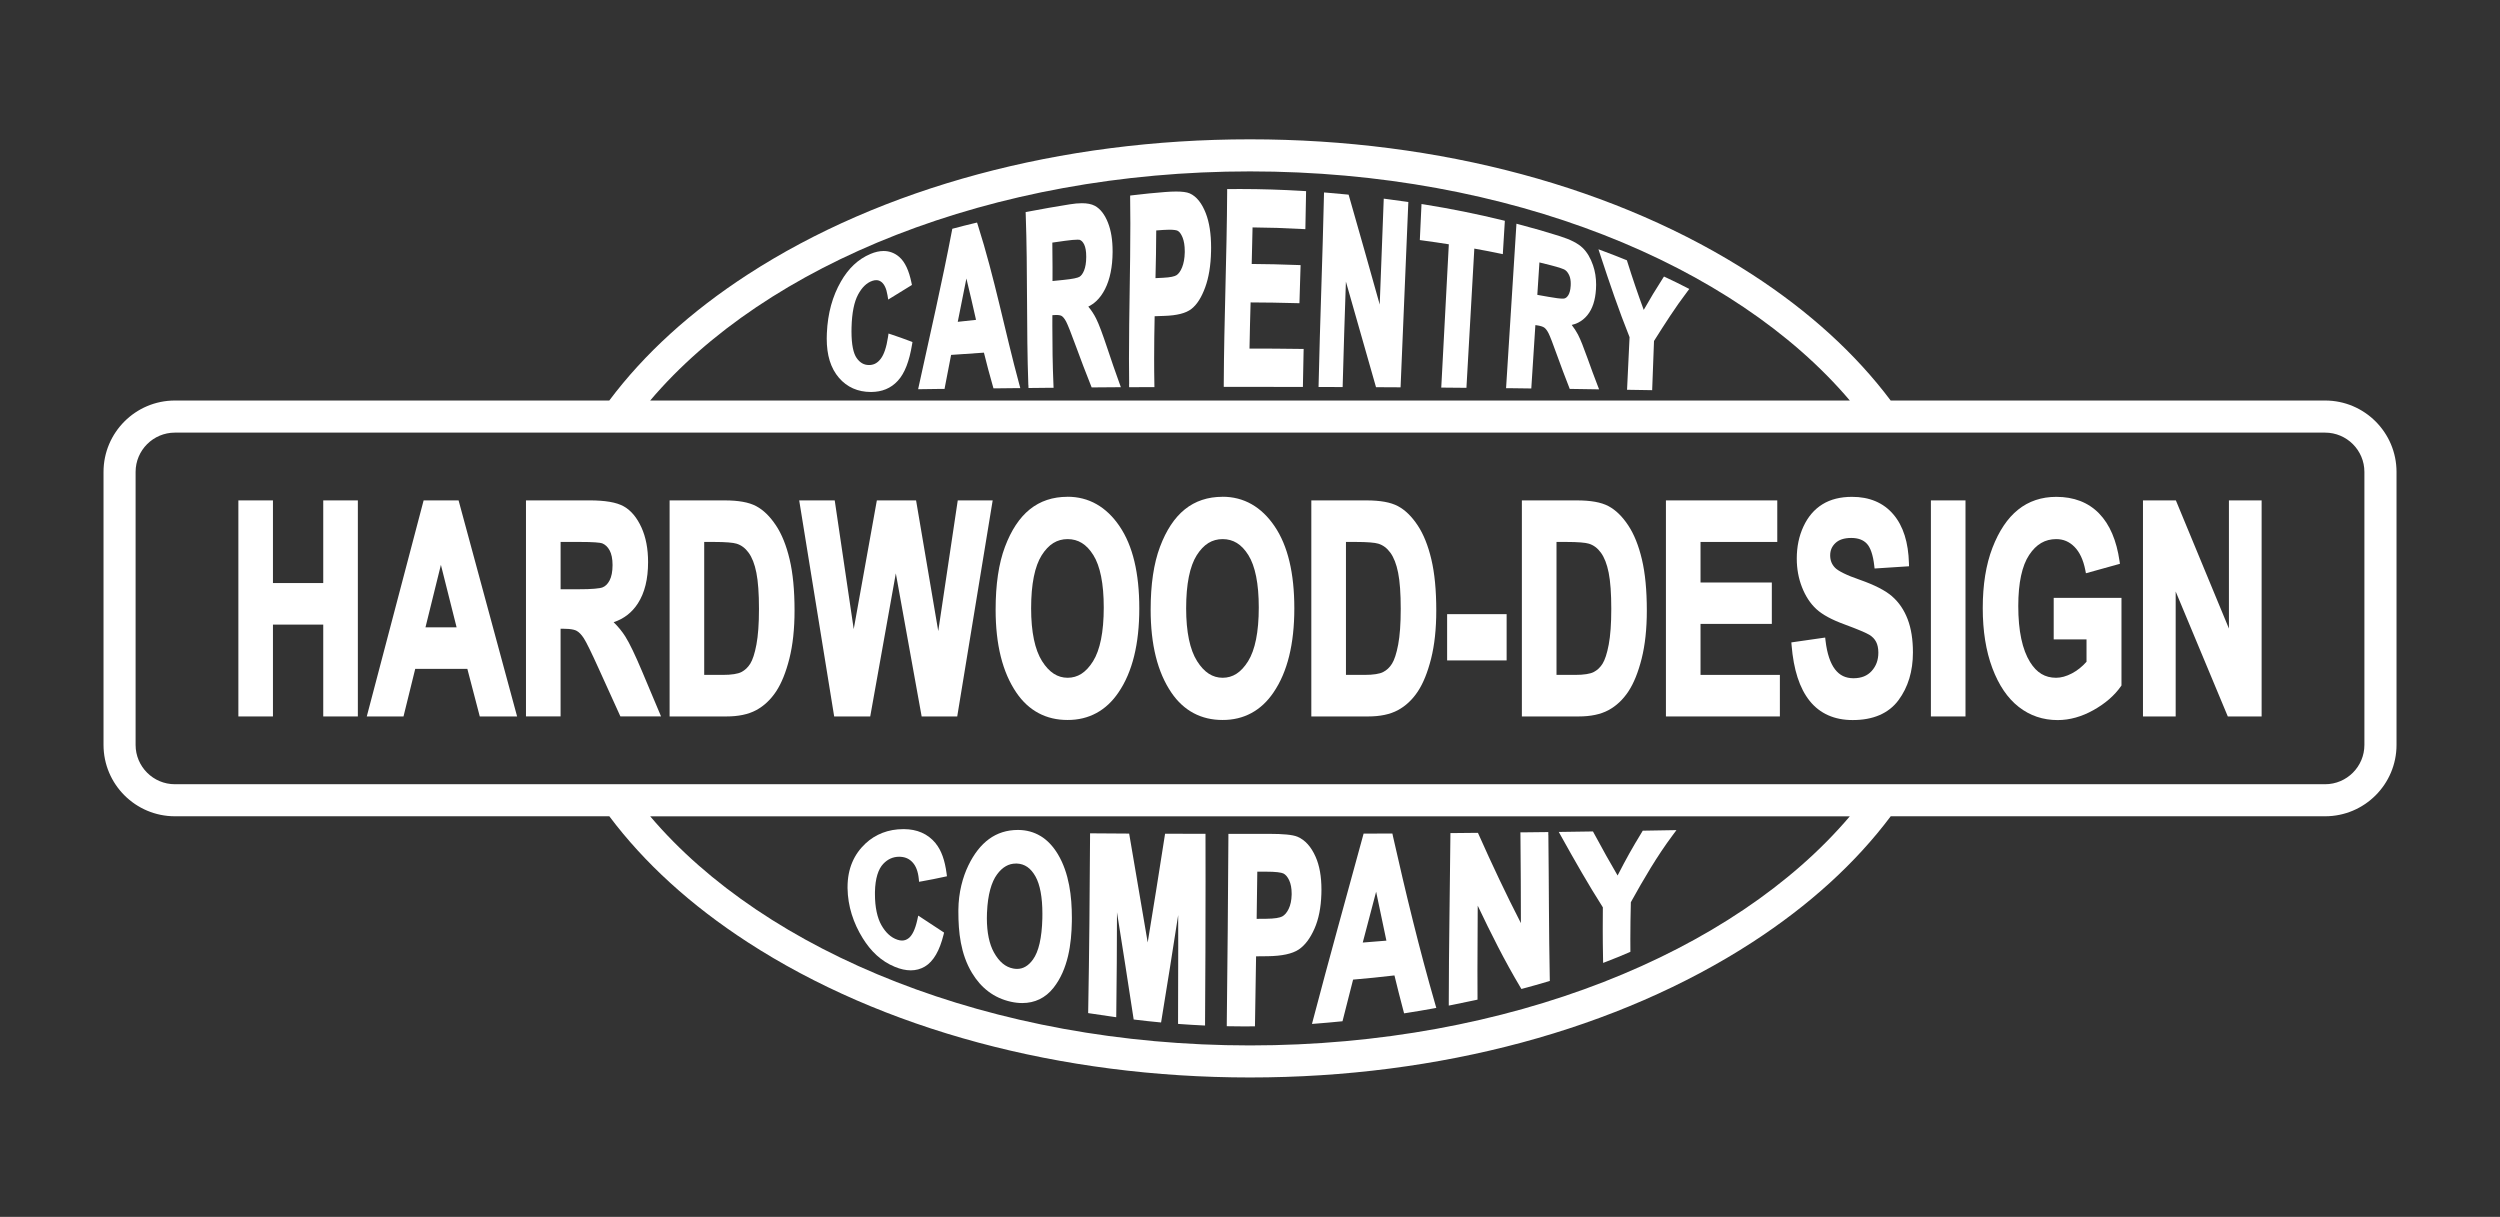
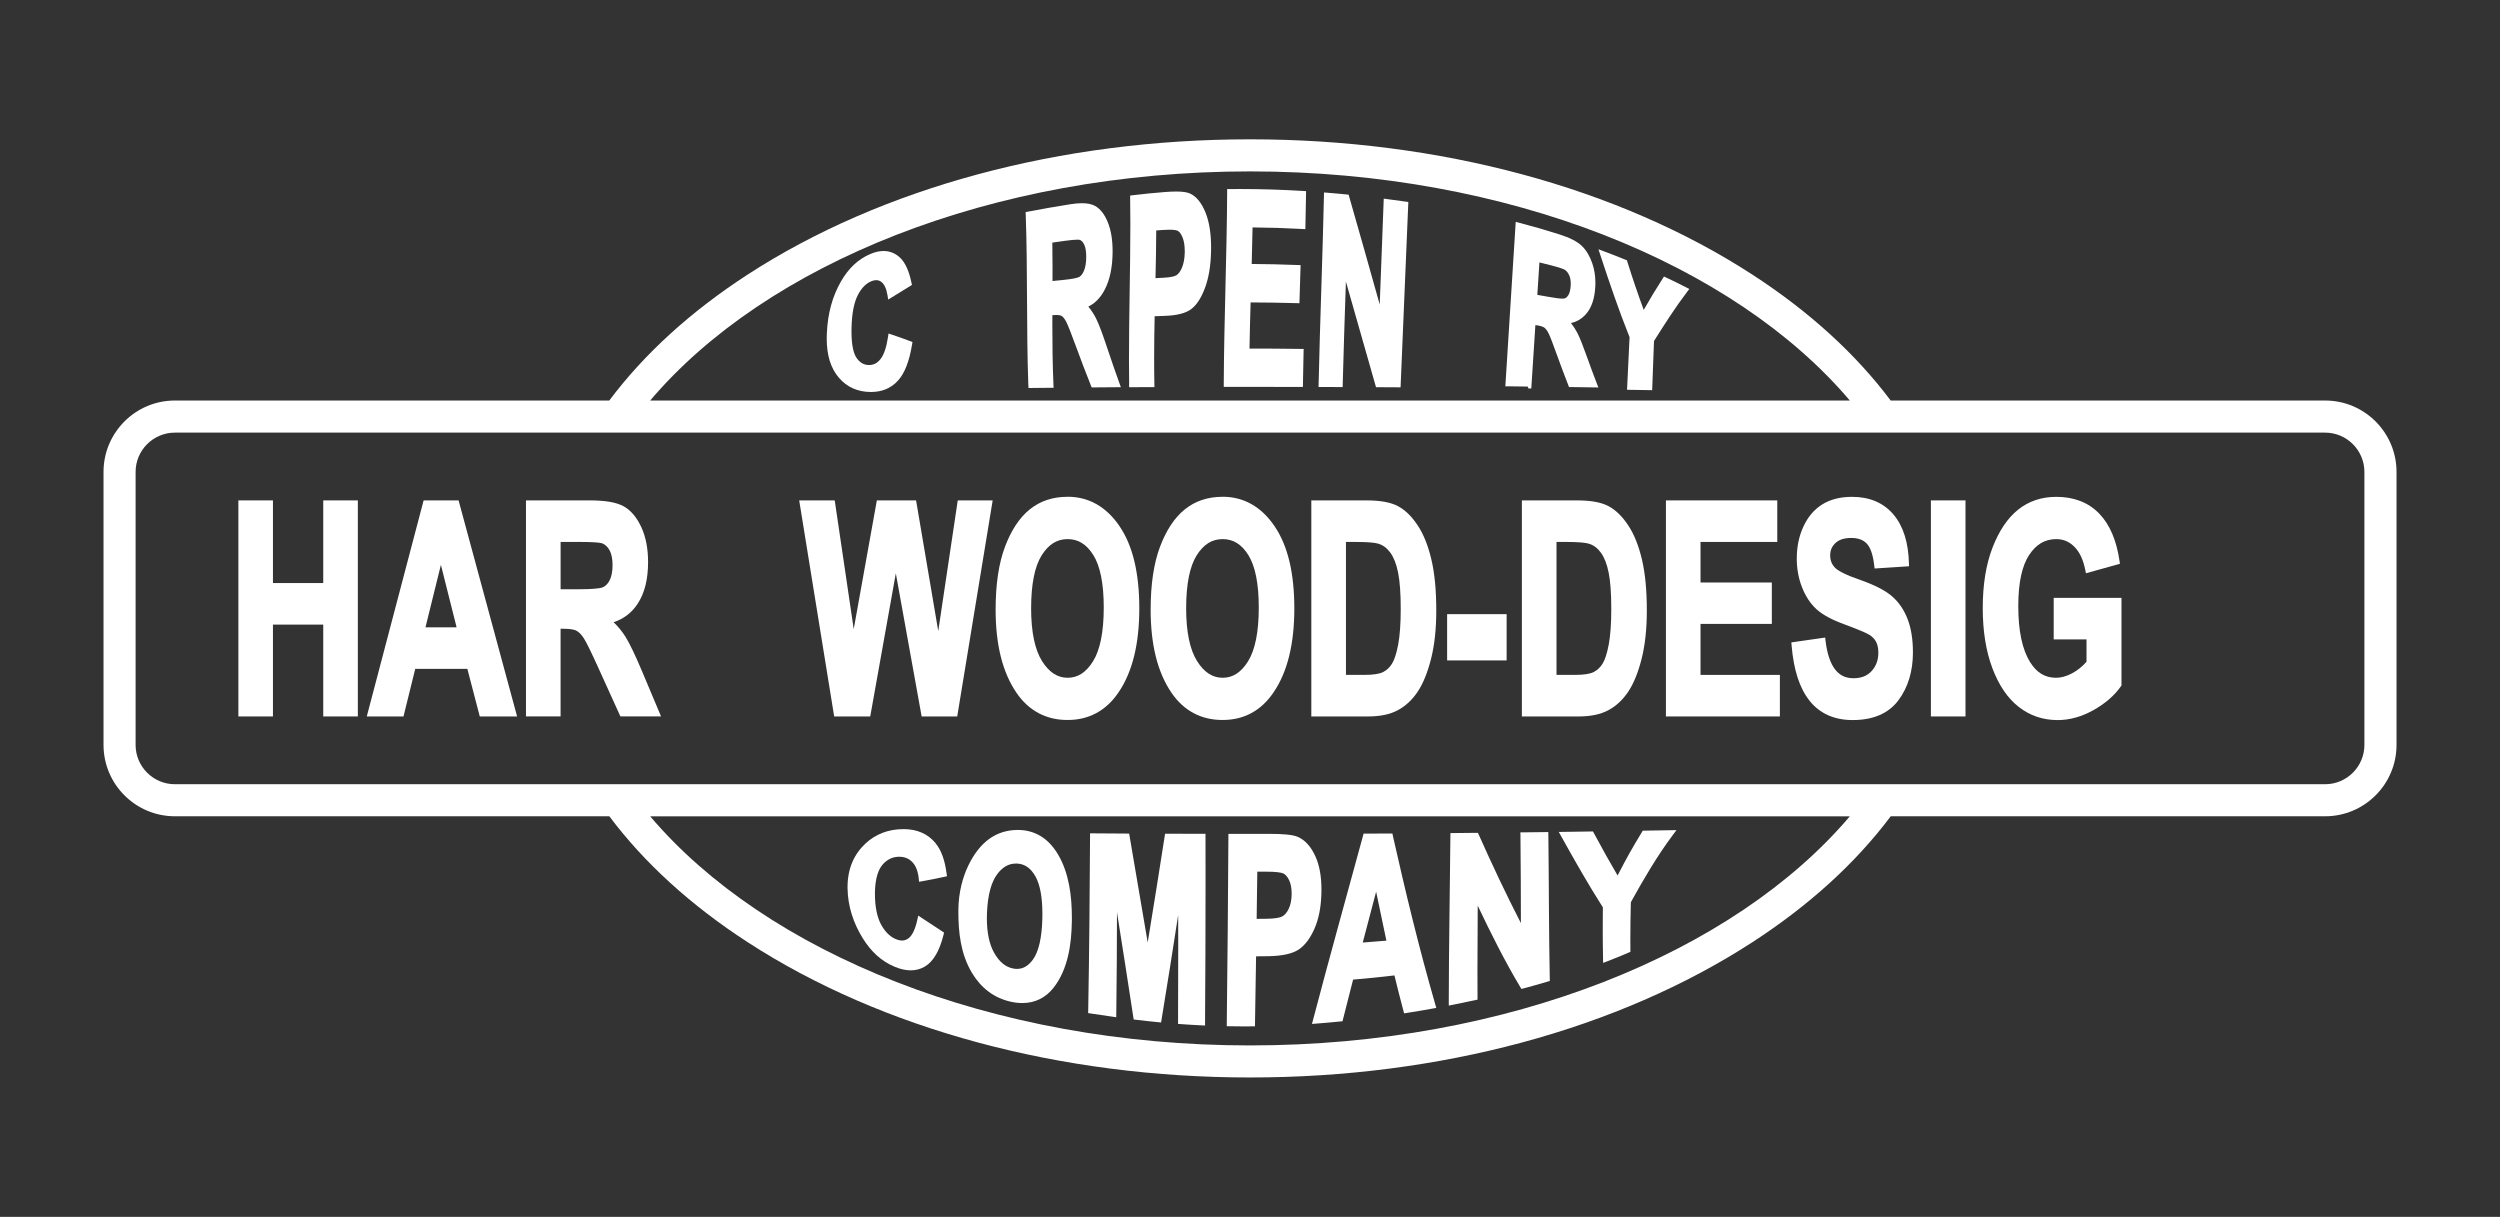
<svg xmlns="http://www.w3.org/2000/svg" id="Layer_1" viewBox="0 0 1000 486.74">
  <rect x="0" y="0" width="1000" height="486.74" fill="#333333" stroke="none" />
  <defs>
    <style>.cls-1{fill:#fff;}</style>
  </defs>
  <path class="cls-1" d="M930.04,160.21h-173.77c-14.02-18.69-32.57-35.6-55.33-50.37-53.77-34.89-125.13-54.11-200.95-54.11s-147.18,19.22-200.95,54.11c-22.76,14.77-41.32,31.68-55.33,50.37H69.96c-15.75,0-28.55,12.81-28.55,28.55v109.2c0,15.75,12.81,28.55,28.55,28.55h173.77c14.02,18.69,32.57,35.6,55.33,50.37,53.77,34.89,125.13,54.11,200.95,54.11s147.18-19.22,200.95-54.11c22.76-14.77,41.32-31.68,55.33-50.37h173.77c15.75,0,28.55-12.81,28.55-28.55v-109.2c0-15.75-12.81-28.55-28.55-28.55ZM945.76,297.97c0,8.67-7.05,15.72-15.72,15.72H69.96c-8.67,0-15.72-7.05-15.72-15.72v-109.2c0-8.67,7.05-15.72,15.72-15.72h860.08c8.67,0,15.72,7.05,15.72,15.72v109.2ZM260.07,326.52h479.86c-46.23,54.54-136.44,91.65-239.93,91.65s-193.7-37.11-239.93-91.65ZM500,68.56c103.49,0,193.7,37.11,239.93,91.65h-479.86c46.23-54.54,136.44-91.65,239.93-91.65Z" />
-   <polygon class="cls-1" points="891.57 251.42 870.35 200.16 857.19 200.16 857.19 286.58 870.27 286.58 870.27 285.38 870.27 236.6 891.12 286.58 904.65 286.58 904.65 200.16 891.57 200.16 891.57 251.42" />
  <polygon class="cls-1" points="129.3 233.22 109.18 233.22 109.18 200.16 95.35 200.16 95.35 286.58 109.18 286.58 109.18 285.38 109.18 249.84 129.3 249.84 129.3 286.58 143.14 286.58 143.14 200.16 129.3 200.16 129.3 233.22" />
  <path class="cls-1" d="M821.48,255.75h13.13v8.95c-1.73,1.95-3.65,3.5-5.81,4.64-2.27,1.2-4.4,1.77-6.4,1.77-4.39-.03-7.68-1.97-10.36-6.25-3.1-4.97-4.74-12.46-4.73-22.46,0-9.31,1.51-16.12,4.34-20.4,2.89-4.35,6.36-6.34,10.85-6.36,2.85.01,5.19,1,7.27,3.08,2.05,2.07,3.53,5.14,4.35,9.3l.25,1.28,13.6-3.78-.15-1.05c-1.19-8.26-3.88-14.66-8.19-19.09-4.31-4.44-10.12-6.65-17.13-6.64-5.86,0-11.02,1.71-15.28,5.14-4.26,3.42-7.65,8.53-10.24,15.23-2.6,6.75-3.88,14.8-3.88,24.16,0,9.13,1.27,17.11,3.83,23.95,2.56,6.81,6.06,12.03,10.56,15.54,4.48,3.51,9.73,5.28,15.57,5.27,4.82,0,9.62-1.35,14.33-3.99,4.69-2.63,8.37-5.8,10.98-9.53l.22-.31v-35.05h-27.11v16.62Z" />
  <path class="cls-1" d="M182.52,200.16h-13.07l-22.74,86.42h14.69l4.69-19.03h20.85l4.97,19.03h14.93l-23.41-86.42h-.92ZM182.64,250.93h-12.45l6.17-24.99,6.28,24.99Z" />
-   <path class="cls-1" d="M310.33,210.09c-2.34-3.52-4.95-6.09-7.87-7.64-2.98-1.58-7.13-2.28-12.52-2.29h-22.1v86.42h22.72c4.76,0,8.74-.81,11.92-2.52,3.13-1.69,5.79-4.2,7.96-7.47,2.18-3.3,3.93-7.67,5.31-13.12,1.38-5.49,2.07-11.9,2.07-19.23,0-8.13-.65-14.95-1.97-20.51-1.31-5.52-3.13-10.07-5.5-13.63ZM285.66,216.78c4.54,0,7.62.27,8.95.69,1.88.57,3.46,1.73,4.84,3.62,1.35,1.86,2.42,4.52,3.1,8,.69,3.46,1.04,8.31,1.04,14.48,0,5.94-.35,10.71-1.02,14.26-.67,3.59-1.54,6.16-2.46,7.63-.96,1.53-2.13,2.63-3.58,3.37-1.33.69-3.87,1.14-7.46,1.13h-7.39v-53.18s3.99,0,3.99,0Z" />
  <path class="cls-1" d="M250.17,254.67c-1.3-2.06-2.88-3.99-4.72-5.79,4.06-1.33,7.34-3.86,9.69-7.5,2.76-4.27,4.09-9.8,4.09-16.53,0-5.32-.87-9.96-2.66-13.88-1.77-3.88-4.09-6.73-7.02-8.4-3-1.69-7.55-2.41-13.82-2.42h-25.34v86.42h13.84v-35.07h1.16c.77,0,1.46.03,2.08.08,1.45.13,2.51.39,3.12.72.94.49,1.95,1.47,2.95,3.03.98,1.51,3.03,5.67,6,12.25l8.62,18.99h16.26l-7.6-18.06c-2.79-6.6-4.98-11.18-6.66-13.84ZM224.24,216.78h7.77c2.55,0,4.59.05,6.09.16,1.49.09,2.51.28,2.77.39,1.22.5,2.19,1.38,2.97,2.81.75,1.38,1.18,3.33,1.18,5.87,0,2.66-.43,4.71-1.18,6.15-.79,1.5-1.72,2.36-2.82,2.79-1.02.43-4.36.77-9.48.75h-7.3v-18.91Z" />
  <polygon class="cls-1" points="375.3 252.43 366.43 200.16 350.74 200.16 341.49 251.65 333.89 200.16 319.68 200.16 333.67 286.58 348.09 286.58 348.27 285.59 358.33 229.34 368.66 286.58 382.89 286.58 397.07 200.16 383.1 200.16 375.3 252.43" />
  <path class="cls-1" d="M567.03,210.09c-2.34-3.52-4.95-6.09-7.87-7.64-2.98-1.58-7.13-2.28-12.53-2.29h-22.1v86.42h22.72c4.76,0,8.74-.81,11.92-2.52,3.13-1.69,5.79-4.2,7.96-7.47,2.18-3.3,3.93-7.67,5.31-13.12,1.38-5.49,2.07-11.9,2.07-19.23,0-8.13-.65-14.95-1.97-20.51-1.31-5.52-3.13-10.07-5.5-13.63ZM538.37,216.78h3.99c4.54,0,7.62.27,8.95.69,1.88.57,3.46,1.73,4.84,3.62,1.35,1.86,2.41,4.52,3.1,8,.69,3.46,1.04,8.31,1.04,14.48,0,5.94-.35,10.71-1.02,14.26-.67,3.59-1.54,6.16-2.46,7.63-.96,1.54-2.13,2.63-3.58,3.37-1.33.69-3.87,1.14-7.46,1.13h-7.39v-53.18Z" />
  <polygon class="cls-1" points="578.85 264.17 602.65 264.17 602.65 262.97 602.65 245.66 578.85 245.66 578.85 264.17" />
  <path class="cls-1" d="M651.25,210.09c-2.34-3.52-4.95-6.09-7.87-7.64-2.98-1.58-7.13-2.28-12.53-2.29h-22.1v86.42h22.72c4.76,0,8.74-.81,11.92-2.52,3.13-1.69,5.79-4.2,7.96-7.47,2.18-3.3,3.93-7.67,5.31-13.12,1.38-5.49,2.07-11.9,2.07-19.23,0-8.13-.65-14.95-1.97-20.51-1.31-5.52-3.13-10.07-5.5-13.63ZM622.59,216.78h3.99c4.54,0,7.62.27,8.95.69,1.88.57,3.46,1.73,4.84,3.62,1.35,1.86,2.41,4.52,3.1,8,.69,3.46,1.04,8.31,1.04,14.48,0,5.94-.35,10.71-1.02,14.26-.67,3.59-1.54,6.16-2.46,7.63-.96,1.54-2.13,2.63-3.58,3.37-1.33.69-3.87,1.14-7.46,1.13h-7.39v-53.18Z" />
  <path class="cls-1" d="M756.86,238.55c-2.77-2.4-7.04-4.56-12.88-6.62-5.38-1.83-8.79-3.59-9.98-4.85-1.3-1.36-1.92-2.91-1.93-4.93.01-2.03.68-3.58,2.12-4.95,1.39-1.3,3.41-2.01,6.31-2.02,2.86.01,4.84.8,6.25,2.31,1.38,1.45,2.46,4.38,2.95,8.77l.13,1.14,13.78-.89-.03-1.16c-.22-8.34-2.25-14.93-6.24-19.6-3.97-4.68-9.62-7.03-16.55-7.01-4.6,0-8.58.97-11.83,2.99-3.24,2-5.77,4.98-7.56,8.82-1.8,3.84-2.69,8.15-2.69,12.88,0,4.07.69,7.9,2.09,11.46,1.39,3.55,3.29,6.48,5.71,8.72,2.46,2.27,6.16,4.26,11.12,6.08,5.41,2,8.86,3.47,10.09,4.22,1.26.77,2.13,1.69,2.72,2.82.58,1.13.9,2.55.9,4.31,0,3.01-.89,5.38-2.67,7.36-1.75,1.92-4.06,2.88-7.28,2.9-3.19-.02-5.51-1.15-7.38-3.56-1.86-2.42-3.19-6.24-3.8-11.49l-.14-1.23-13.53,1.94.09,1.13c.8,9.75,3.16,17.19,7.25,22.28,4.09,5.1,9.96,7.67,17.18,7.65,8.1.02,14.37-2.61,18.32-7.93,3.87-5.2,5.79-11.62,5.79-19.11,0-5.15-.69-9.58-2.11-13.29-1.41-3.69-3.48-6.76-6.21-9.13Z" />
  <path class="cls-1" d="M488.99,198.72c-5.83,0-10.91,1.67-15.06,5.02-4.16,3.35-7.44,8.37-9.93,14.98-2.51,6.67-3.74,15.05-3.74,25.15,0,13.94,2.73,25.04,8.33,33.23l.99-.68-.99.68c4.91,7.2,11.89,10.92,20.45,10.89,8.5.03,15.45-3.74,20.36-11.01,5.6-8.19,8.33-19.42,8.33-33.63,0-14.05-2.57-25-7.88-32.83-5.25-7.78-12.34-11.84-20.85-11.82ZM489.06,271.11c-4.01-.02-7.32-2.07-10.24-6.68-2.84-4.52-4.36-11.57-4.36-21.11,0-9.74,1.47-16.83,4.22-21.2,2.82-4.45,6.14-6.46,10.38-6.48,4.24.03,7.54,2.01,10.3,6.42,2.7,4.33,4.16,11.35,4.15,20.97,0,9.82-1.49,16.99-4.27,21.46-2.86,4.57-6.14,6.6-10.19,6.62Z" />
  <polygon class="cls-1" points="680.21 249.56 708.73 249.56 708.73 233 680.21 233 680.21 216.78 710.91 216.78 710.91 200.16 666.37 200.16 666.37 286.58 711.95 286.58 711.95 285.38 711.95 269.96 680.21 269.96 680.21 249.56" />
  <path class="cls-1" d="M426.98,198.72c-5.83,0-10.91,1.67-15.06,5.02-4.16,3.35-7.44,8.37-9.93,14.98-2.51,6.67-3.74,15.05-3.74,25.15,0,13.94,2.73,25.04,8.33,33.23l.99-.68-.99.68c4.91,7.2,11.89,10.92,20.45,10.89,8.5.03,15.45-3.74,20.36-11.01,5.6-8.19,8.33-19.42,8.33-33.63,0-14.05-2.57-25-7.88-32.83-5.25-7.78-12.34-11.84-20.85-11.82ZM427.05,271.11c-4.01-.02-7.32-2.07-10.24-6.68-2.84-4.52-4.36-11.57-4.36-21.11,0-9.74,1.47-16.83,4.22-21.2,2.82-4.45,6.14-6.46,10.38-6.48,4.24.03,7.54,2.01,10.3,6.42,2.7,4.33,4.16,11.35,4.15,20.97,0,9.82-1.49,16.99-4.27,21.46-2.86,4.57-6.14,6.6-10.19,6.62Z" />
  <polygon class="cls-1" points="772.36 200.16 772.36 203.23 772.36 233.21 772.36 253.52 772.36 283.5 772.36 286.58 778.1 286.58 786.2 286.58 786.2 285.38 786.2 200.16 778.1 200.16 772.36 200.16" />
  <path class="cls-1" d="M335.6,151.14c1.59,1.85,3.48,3.27,5.62,4.22,2.14.95,4.53,1.43,7.1,1.43h.21c2.08-.02,4.03-.36,5.81-1.1,1.78-.73,3.39-1.85,4.78-3.37,1.42-1.54,2.57-3.52,3.5-5.93.94-2.42,1.66-5.28,2.21-8.61l.16-.97-.92-.35c-2.93-1.1-4.41-1.63-7.3-2.6l-1.36-.45-.21,1.42c-.61,4.08-1.61,6.94-2.84,8.59-.63.86-1.3,1.46-1.99,1.87-.69.41-1.42.63-2.24.7-.18.01-.36.02-.53.02-1.03,0-1.91-.23-2.72-.69-.81-.46-1.56-1.16-2.24-2.15-.63-.91-1.15-2.23-1.5-4-.35-1.76-.54-3.96-.54-6.58,0-.52,0-1.06.02-1.61.15-5.93,1.07-10.25,2.6-13.12.79-1.48,1.66-2.67,2.61-3.58.95-.91,1.97-1.55,3.11-1.94.58-.2,1.09-.28,1.56-.28.79,0,1.44.23,2.13.77.52.42,1,1.03,1.41,1.9.41.86.74,1.98.96,3.33l.29,1.76,1.52-.93c2.9-1.77,4.35-2.67,7.26-4.47l.71-.44-.17-.82c-.5-2.46-1.15-4.55-1.96-6.28-.81-1.73-1.79-3.11-2.96-4.12-1.82-1.58-3.98-2.37-6.26-2.36-1.67,0-3.39.4-5.15,1.14-5.1,2.11-8.98,5.95-11.89,11.04-3.36,5.84-5.29,12.64-5.64,20.73-.03.71-.05,1.4-.05,2.08,0,3.33.38,6.29,1.19,8.91.81,2.62,2.05,4.91,3.73,6.86Z" />
-   <polygon class="cls-1" points="359.68 102.74 359.68 102.74 359.68 102.74 359.68 102.74" />
-   <path class="cls-1" d="M376.83,155.57h.99s.18-.98.18-.98c.91-4.89,1.44-7.6,2.44-12.63,5.08-.38,8.04-.58,13.13-.9,1.29,5.15,2.04,8.05,3.57,13.4l.25.88h.92c3.3-.04,4.95-.06,8.25-.09h1.56s-.41-1.52-.41-1.52c-5.72-21.06-9.87-42.68-16.55-63.64l-.34-1.07-1.09.26c-3.24.78-4.88,1.19-8.08,2.04l-.73.19-.14.74c-3.95,20.73-8.7,41.3-13.21,61.96l-.32,1.48,1.52-.02c3.23-.04,4.85-.07,8.08-.11ZM383.1,128.73c1.18-5.77,2.33-11.54,3.46-17.33,1.34,5.49,2.6,11.01,3.85,16.54-2.75.28-4.64.49-7.31.79Z" />
  <path class="cls-1" d="M411.36,154.02l.04,1.17h1.17c3.04-.04,4.56-.05,7.61-.08h1.25s-.05-1.26-.05-1.26c-.34-7.83-.44-15.68-.44-23.53,0-1.41,0-2.82.01-4.24.15-.01.3-.02.49-.04.39-.03.74-.05,1.07-.05,1.08,0,1.8.18,2.12.38.51.29,1.17,1.02,1.83,2.28.31.6.83,1.78,1.5,3.48.67,1.7,1.52,3.94,2.53,6.7,2.26,6.12,3.42,9.22,5.87,15.37l.3.76h.82c3.66-.03,5.49-.05,9.17-.07h1.7s-.58-1.61-.58-1.61c-2.03-5.63-2.98-8.43-4.86-14.04-.94-2.82-1.78-5.21-2.51-7.17-.74-1.96-1.37-3.49-1.94-4.62-.86-1.73-1.91-3.33-3.14-4.8,1.15-.58,2.22-1.31,3.18-2.2,1.39-1.3,2.57-2.93,3.54-4.87,1.95-3.88,2.95-8.79,3-14.67,0-.14,0-.28,0-.42,0-4.47-.61-8.3-1.87-11.46-.64-1.61-1.39-2.98-2.26-4.1-.87-1.12-1.86-2-2.97-2.6-1.38-.73-3.11-1.04-5.2-1.04-1.43,0-3.03.15-4.82.44-6.69,1.09-10.05,1.66-16.66,2.92l-1.01.19.04,1.03c.81,22.66.23,45.37,1.04,68.13ZM420.93,97.04c1.81-.26,3.02-.43,5.11-.72,2.24-.31,3.91-.45,4.92-.45.28,0,.51.01.67.03.08,0,.15.02.19.03h.05s.01.01.01.01c.34.12.65.32.96.63.3.31.6.73.86,1.29.49,1.05.8,2.66.79,4.8v.12c0,2.3-.33,4.12-.86,5.42-.28.68-.58,1.22-.9,1.64-.32.42-.65.7-.98.9-.26.16-.99.42-2.06.63-1.07.22-2.49.41-4.23.59-1.83.18-2.94.3-4.46.45,0-2.04.01-3.8.01-5.47,0-3.17-.02-6.02-.08-9.9Z" />
  <path class="cls-1" d="M451.63,153.69l.02,1.19h1.19c3.08-.02,4.62-.03,7.71-.04h1.22s-.02-1.23-.02-1.23c-.07-3.42-.09-6.84-.09-10.26,0-5.62.08-11.24.2-16.86,1.37-.05,2.36-.09,3.99-.14,2.43-.08,4.53-.34,6.32-.79,1.79-.45,3.28-1.1,4.45-2.03,2.24-1.78,4-4.64,5.44-8.55,1.45-3.95,2.24-8.76,2.36-14.4.01-.5.02-1,.02-1.49,0-5.54-.7-10.15-2.14-13.83-.78-1.98-1.68-3.63-2.74-4.96-1.06-1.33-2.28-2.33-3.66-2.94h0s0,0,0,0c-.64-.28-1.38-.45-2.28-.57-.9-.12-1.95-.18-3.16-.18-1.3,0-2.79.07-4.48.2-5.12.42-7.71.67-12.84,1.28l-1.08.13v1.08c.06,3.4.08,6.79.08,10.19,0,17.97-.55,35.95-.55,53.96,0,3.41.02,6.81.07,10.22ZM462.49,92.18c.9-.07,1.61-.12,2.74-.2.93-.06,1.76-.1,2.49-.1.9,0,1.64.05,2.21.13.57.08.96.21,1.14.31.32.17.66.45,1,.9.34.45.67,1.06.98,1.83.55,1.4.85,3.2.85,5.4,0,.17,0,.34,0,.51-.05,2.4-.42,4.39-1.06,5.97-.65,1.62-1.43,2.62-2.21,3.13-.33.22-.97.48-1.88.66-.91.19-2.08.32-3.5.39-1.25.06-2.06.1-3.06.15.17-7.4.27-11.68.3-19.08Z" />
  <path class="cls-1" d="M499.29,154.75c6.89,0,13.78,0,20.68.02h1.19s.02-1.19.02-1.19c.07-5.11.12-7.66.25-12.79l.03-1.22h-1.22c-8.24-.11-12.57-.14-20.44-.14.13-7.13.24-11.26.44-18.46,7.04.03,10.93.1,18.33.29l1.2.03.04-1.2c.16-5.14.24-7.71.39-12.85l.04-1.19-1.19-.04c-7.41-.27-11.34-.36-18.37-.42.15-5.65.24-8.99.34-14.62,7.66.08,11.84.22,19.88.64l1.24.06.03-1.24c.12-5.14.17-7.71.24-12.82l.02-1.15-1.15-.07c-8.39-.51-16.81-.78-25.22-.78-1.34,0-2.67,0-4.01.02h-1.19s0,1.2,0,1.2c-.13,25.54-1.24,51.1-1.36,76.71v1.21s1.2,0,1.2,0c2.87,0,5.74,0,8.61,0Z" />
  <path class="cls-1" d="M535.88,154.82h1.18s.03-1.17.03-1.17c.36-13.67.81-27.34,1.27-41.01,3.9,13.8,7.83,27.59,11.8,41.37l.25.87h.9c3.11.02,4.66.03,7.76.04h1.16s.05-1.15.05-1.15c1-23.96,2.01-47.92,3.01-71.88l.05-1.09-1.08-.15c-2.98-.43-4.48-.63-7.45-1.02l-1.31-.17-.05,1.32c-.5,13.68-1.03,27.36-1.56,41.04-4.05-14.4-8.08-28.8-12.22-43.18l-.23-.78-.81-.08c-3.09-.3-4.65-.44-7.75-.7l-1.27-.1-.03,1.28c-.56,25.09-1.57,50.18-2.13,75.3l-.03,1.23h1.23c2.89.01,4.34.02,7.22.03Z" />
-   <path class="cls-1" d="M579.53,97.71c-.99,18.69-1.98,37.39-2.96,56.08l-.07,1.26h1.26c3.07.03,4.6.05,7.67.07h1.15s.06-1.14.06-1.14c1.03-18.18,2.06-36.36,3.09-54.54,3.73.67,5.97,1.11,10.04,1.94l1.36.28.08-1.38c.27-4.38.4-6.58.67-10.96l.06-1-.98-.24c-10.25-2.5-20.61-4.59-31.03-6.26l-1.33-.21-.06,1.35c-.22,4.79-.33,7.18-.56,11.97l-.05,1.1,1.09.15c4.28.58,6.58.92,10.51,1.54Z" />
-   <path class="cls-1" d="M611.38,155.38h1.14s.07-1.13.07-1.13c.52-8.07,1.04-16.14,1.56-24.21.1.01.19.02.3.04,1.66.2,2.77.6,3.24.95.54.38,1.15,1.13,1.73,2.27.28.54.72,1.61,1.3,3.1.58,1.5,1.29,3.43,2.13,5.77h0c1.89,5.2,2.84,7.74,4.76,12.65l.29.75h.81c3.66.06,5.49.09,9.15.14l1.78.03-.64-1.66c-1.6-4.15-2.38-6.27-3.95-10.66-1.59-4.43-2.84-7.64-3.85-9.58-.69-1.33-1.54-2.61-2.51-3.87.91-.21,1.77-.51,2.57-.91,1.42-.71,2.66-1.72,3.69-2.99,2.07-2.55,3.17-6.01,3.44-10.39.04-.61.06-1.22.06-1.81,0-2.77-.41-5.36-1.24-7.76-.99-2.89-2.37-5.26-4.19-7-1.87-1.78-4.83-3.3-8.98-4.61-6.33-1.99-9.57-2.92-16.04-4.64l-1.42-.38-.09,1.46c-1.33,21.02-2.65,42.04-3.98,63.06l-.08,1.27h1.27c3.06.05,4.6.06,7.66.1ZM615.77,104.97c1.55.38,2.68.66,4.53,1.13,1.67.43,3,.81,3.97,1.14.48.16.88.31,1.17.44.29.13.49.24.55.28.75.53,1.34,1.3,1.78,2.37.34.84.53,1.88.53,3.14,0,.29,0,.58-.03.89-.11,1.75-.48,3-.97,3.75-.26.41-.54.7-.8.91-.27.2-.54.32-.84.39-.1.02-.33.05-.64.04-1.02,0-2.9-.23-5.5-.7-1.87-.34-2.98-.53-4.59-.81.32-5.03.52-8.05.84-12.98Z" />
+   <path class="cls-1" d="M611.38,155.38h1.14s.07-1.13.07-1.13c.52-8.07,1.04-16.14,1.56-24.21.1.01.19.02.3.04,1.66.2,2.77.6,3.24.95.54.38,1.15,1.13,1.73,2.27.28.54.72,1.61,1.3,3.1.58,1.5,1.29,3.43,2.13,5.77h0c1.89,5.2,2.84,7.74,4.76,12.65h.81c3.66.06,5.49.09,9.15.14l1.78.03-.64-1.66c-1.6-4.15-2.38-6.27-3.95-10.66-1.59-4.43-2.84-7.64-3.85-9.58-.69-1.33-1.54-2.61-2.51-3.87.91-.21,1.77-.51,2.57-.91,1.42-.71,2.66-1.72,3.69-2.99,2.07-2.55,3.17-6.01,3.44-10.39.04-.61.06-1.22.06-1.81,0-2.77-.41-5.36-1.24-7.76-.99-2.89-2.37-5.26-4.19-7-1.87-1.78-4.83-3.3-8.98-4.61-6.33-1.99-9.57-2.92-16.04-4.64l-1.42-.38-.09,1.46c-1.33,21.02-2.65,42.04-3.98,63.06l-.08,1.27h1.27c3.06.05,4.6.06,7.66.1ZM615.77,104.97c1.55.38,2.68.66,4.53,1.13,1.67.43,3,.81,3.97,1.14.48.16.88.31,1.17.44.29.13.49.24.55.28.75.53,1.34,1.3,1.78,2.37.34.84.53,1.88.53,3.14,0,.29,0,.58-.03.89-.11,1.75-.48,3-.97,3.75-.26.41-.54.7-.8.91-.27.2-.54.32-.84.39-.1.02-.33.05-.64.04-1.02,0-2.9-.23-5.5-.7-1.87-.34-2.98-.53-4.59-.81.32-5.03.52-8.05.84-12.98Z" />
  <path class="cls-1" d="M651.83,134.8c-.38,7.88-.57,11.91-.95,19.87l-.06,1.24,1.24.02c3.06.05,4.58.07,7.63.12l1.18.02.04-1.18c.28-7.42.42-11.19.69-18.5,4.25-6.72,8.47-13.38,13.25-19.66l.87-1.15-1.28-.65c-3.11-1.59-4.71-2.37-7.89-3.87l-.96-.45-.57.89c-2.95,4.62-4.69,7.49-7.53,12.46-2.35-6.37-4.54-12.83-6.57-19.31l-.17-.54-.53-.21c-3.36-1.36-5.07-2.03-8.49-3.31l-2.35-.88.78,2.38c3.61,10.99,7.33,21.94,11.64,32.71Z" />
  <polygon class="cls-1" points="374.26 337.3 374.26 337.3 374.26 337.3 374.26 337.3" />
  <path class="cls-1" d="M374.26,337.3c-1.59-1.91-3.47-3.34-5.6-4.26-2.13-.93-4.49-1.37-7.04-1.39-.08,0-.17,0-.25,0-6.1,0-11.25,2.07-15.2,5.78-2.25,2.11-4.05,4.6-5.27,7.5-1.23,2.9-1.88,6.2-1.88,9.91,0,.15,0,.3,0,.45.1,7.2,2.35,14,6.08,20,3.23,5.22,7.39,9.22,12.87,11.46,2.19.9,4.31,1.39,6.33,1.39,2,0,3.9-.49,5.62-1.5,1.77-1.04,3.25-2.67,4.49-4.81,1.24-2.14,2.23-4.8,3.02-7.97l.2-.82-.71-.47c-3.28-2.17-4.92-3.25-8.17-5.37l-1.46-.95-.37,1.7c-.42,1.89-.92,3.45-1.5,4.66-.58,1.21-1.22,2.06-1.86,2.59-.88.71-1.74,1.01-2.74,1.02-.56,0-1.18-.1-1.85-.33-1.31-.44-2.48-1.14-3.54-2.12-1.07-.97-2.03-2.23-2.89-3.75-1.59-2.82-2.57-7.05-2.56-12.4,0-.27,0-.55,0-.83.05-2.75.4-5.06.97-6.93.58-1.87,1.38-3.29,2.33-4.29.91-.97,1.89-1.68,2.94-2.15,1.05-.47,2.19-.72,3.43-.72.24,0,.48,0,.72.03.97.07,1.83.3,2.61.67.78.38,1.48.91,2.13,1.64,1.27,1.42,2.09,3.52,2.39,6.39l.13,1.29,1.28-.23c3.49-.63,5.28-.99,8.79-1.75l1.08-.23-.14-1.1c-.69-5.26-2.08-9.29-4.41-12.1Z" />
  <path class="cls-1" d="M416.22,334.42c-2.67-1.62-5.69-2.42-8.94-2.44h-.14c-4.39,0-8.26,1.25-11.51,3.62-3.29,2.4-6.04,5.94-8.28,10.57-2.26,4.66-3.95,10.84-4,17.79h1.2s-1.2,0-1.2,0c0,.25,0,.5,0,.75,0,8.08.86,16.85,5.45,24.46,1.79,2.98,3.97,5.49,6.58,7.45,2.6,1.96,5.62,3.35,9.03,4.09,1.55.34,3.06.51,4.51.51,2.47,0,4.79-.5,6.9-1.52,2.11-1.02,3.99-2.56,5.59-4.59,2.93-3.71,4.72-8.13,5.81-12.71,1.08-4.58,1.45-9.33,1.52-13.76,0-.5.01-1,.01-1.5,0-8.52-1.06-17.87-5.61-25.48-1.92-3.19-4.23-5.62-6.9-7.24ZM394.81,364.89c.3-7.06,1.77-12.1,4.01-15.13,1.09-1.49,2.26-2.57,3.51-3.28,1.24-.71,2.56-1.06,4.04-1.06.14,0,.27,0,.41,0,1.58.07,2.92.52,4.15,1.36,1.22.84,2.33,2.12,3.31,3.89,1.76,3.18,2.73,8.21,2.72,14.88,0,.61,0,1.23-.02,1.86-.09,3.87-.47,7.2-1.1,9.95-.63,2.74-1.53,4.89-2.64,6.43-.95,1.33-1.97,2.27-3.02,2.87-1.05.61-2.15.9-3.37.9-.47,0-.96-.05-1.47-.14-1.56-.29-2.95-.94-4.25-2.01-1.29-1.07-2.47-2.55-3.53-4.47-1.82-3.31-2.81-7.89-2.81-13.67,0-.77.02-1.57.05-2.39Z" />
  <path class="cls-1" d="M482.19,333.53h-1.2c-5.6-.01-8.39-.02-13.93-.04h-1.03s-.16,1.02-.16,1.02c-2.21,14.17-4.46,28.33-6.79,42.48-2.38-14.2-4.8-28.39-7.25-42.57l-.17-.99h-1.01c-5.42-.04-8.11-.06-13.43-.09h-1.2s0,1.2,0,1.2c-.14,23.22-.31,46.44-.74,69.65l-.02,1.05,1.04.16c3.52.54,5.3.8,8.84,1.3l1.35.19.02-1.37c.18-13.54.26-27.08.28-40.61,2.22,13.99,4.42,27.99,6.54,41.99l.14.9.91.11c3.59.43,5.39.63,8.93.97l1.12.11.18-1.11c2.3-13.94,4.5-27.9,6.66-41.86,0,4.18.02,8.36.02,12.54,0,9.96-.02,19.92-.07,29.88v1.12s1.12.08,1.12.08c3.38.24,5.08.35,8.43.51l1.25.06v-1.25c.13-18.77.2-37.54.2-56.31,0-5.97,0-11.94-.02-17.91v-1.2Z" />
  <path class="cls-1" d="M528.55,357.6c.02-.59.03-1.16.03-1.73,0-5.22-.76-9.62-2.36-13.2-.87-1.96-1.9-3.62-3.1-4.96-1.2-1.34-2.58-2.36-4.11-3.01-1.06-.44-2.46-.7-4.34-.89-1.87-.18-4.2-.27-7.01-.27h-.07c-2.39,0-4.31,0-6.12,0-2.76,0-5.29,0-8.91,0h-1.2s0,1.2,0,1.2c-.12,24.85-.37,49.69-.65,74.54v1.2s1.18.02,1.18.02c2.29.04,3.85.06,5.62.06.98,0,2.03,0,3.3-.02h1.17s.02-1.18.02-1.18c.14-8.94.29-17.88.43-26.83,1.66,0,2.82-.02,4.77-.05,2.8-.04,5.21-.28,7.25-.72,2.04-.44,3.72-1.08,5.04-1.96,2.55-1.71,4.61-4.52,6.28-8.3,1.7-3.83,2.61-8.46,2.78-13.91ZM502.92,348.67c1.12,0,1.97,0,3.34,0h.21c1.85,0,3.37.07,4.53.2,1.16.13,1.98.34,2.33.51.43.21.84.52,1.24.98.4.46.78,1.07,1.13,1.83.62,1.36.96,3.08.96,5.19,0,.17,0,.34,0,.52-.06,2.31-.48,4.2-1.21,5.69-.75,1.54-1.63,2.49-2.58,3-.42.23-1.2.47-2.28.64-1.08.17-2.46.26-4.11.28-1.57.01-2.53.02-3.82.03.11-7.3.17-11.51.26-18.86Z" />
  <path class="cls-1" d="M557.16,334.34l-.21-.94h-.97c-3.83.03-5.75.04-9.62.05h-.92s-.24.89-.24.89c-6.68,24.52-13.53,49-19.98,73.6l-.43,1.63,1.68-.13c3.85-.3,5.8-.47,9.69-.86l.84-.08.21-.82c1.6-6.41,2.45-9.74,4.03-15.84,6.39-.55,10.05-.92,16.54-1.67,1.32,5.44,2.09,8.47,3.58,14.12l.28,1.05,1.07-.17c4.17-.65,6.29-1.01,10.5-1.77l1.31-.24-.37-1.28c-6.45-22.31-11.89-44.85-17-67.53ZM554.56,376.26c-3.61.32-5.95.51-9.46.76,1.78-6.78,3.57-13.56,5.35-20.33,1.35,6.53,2.71,13.05,4.11,19.57Z" />
  <path class="cls-1" d="M619.32,334.03v-1.2s-1.22.01-1.22.01c-3.49.04-5.24.06-8.74.1h-1.2s.02,1.22.02,1.22c.15,11.69.14,23.38.18,35.09-5.97-11.63-11.53-23.42-16.86-35.39l-.32-.72h-.79c-3.63.04-5.44.06-9.04.09h-1.18s-.01,1.19-.01,1.19c-.19,22.1-.62,44.22-.65,66.34v1.47s1.44-.28,1.44-.28c3.64-.72,5.47-1.1,9.11-1.89l.95-.21v-.97c-.02-3.57-.03-7.15-.03-10.72,0-8.63.05-17.26.11-25.9,5.24,11.04,10.72,22,17.01,32.55l.47.78.88-.24c3.86-1.04,5.8-1.58,9.6-2.71l.88-.26-.02-.92c-.38-19.12-.33-38.26-.56-57.42Z" />
  <path class="cls-1" d="M657.76,332.27h-.66s-.34.58-.34.58c-3.96,6.49-6.12,10.35-9.72,17.35-3.37-5.77-5.49-9.57-9.5-16.97l-.35-.64h-.73c-4.36.07-6.54.1-10.93.16l-2.02.03.98,1.76c5.33,9.58,10.74,19.12,16.65,28.4-.02,3.36-.04,6.05-.04,8.63,0,3.65.03,7.08.12,11.88l.03,1.72,1.6-.62c3.49-1.35,5.23-2.06,8.58-3.5l.73-.32v-.8c-.02-1.62-.02-3.07-.02-4.42,0-4.99.07-8.65.2-14.62,5.16-9.31,10.45-18.39,16.78-26.87l1.47-1.97-2.45.04c-4.12.07-6.2.11-10.39.18Z" />
</svg>